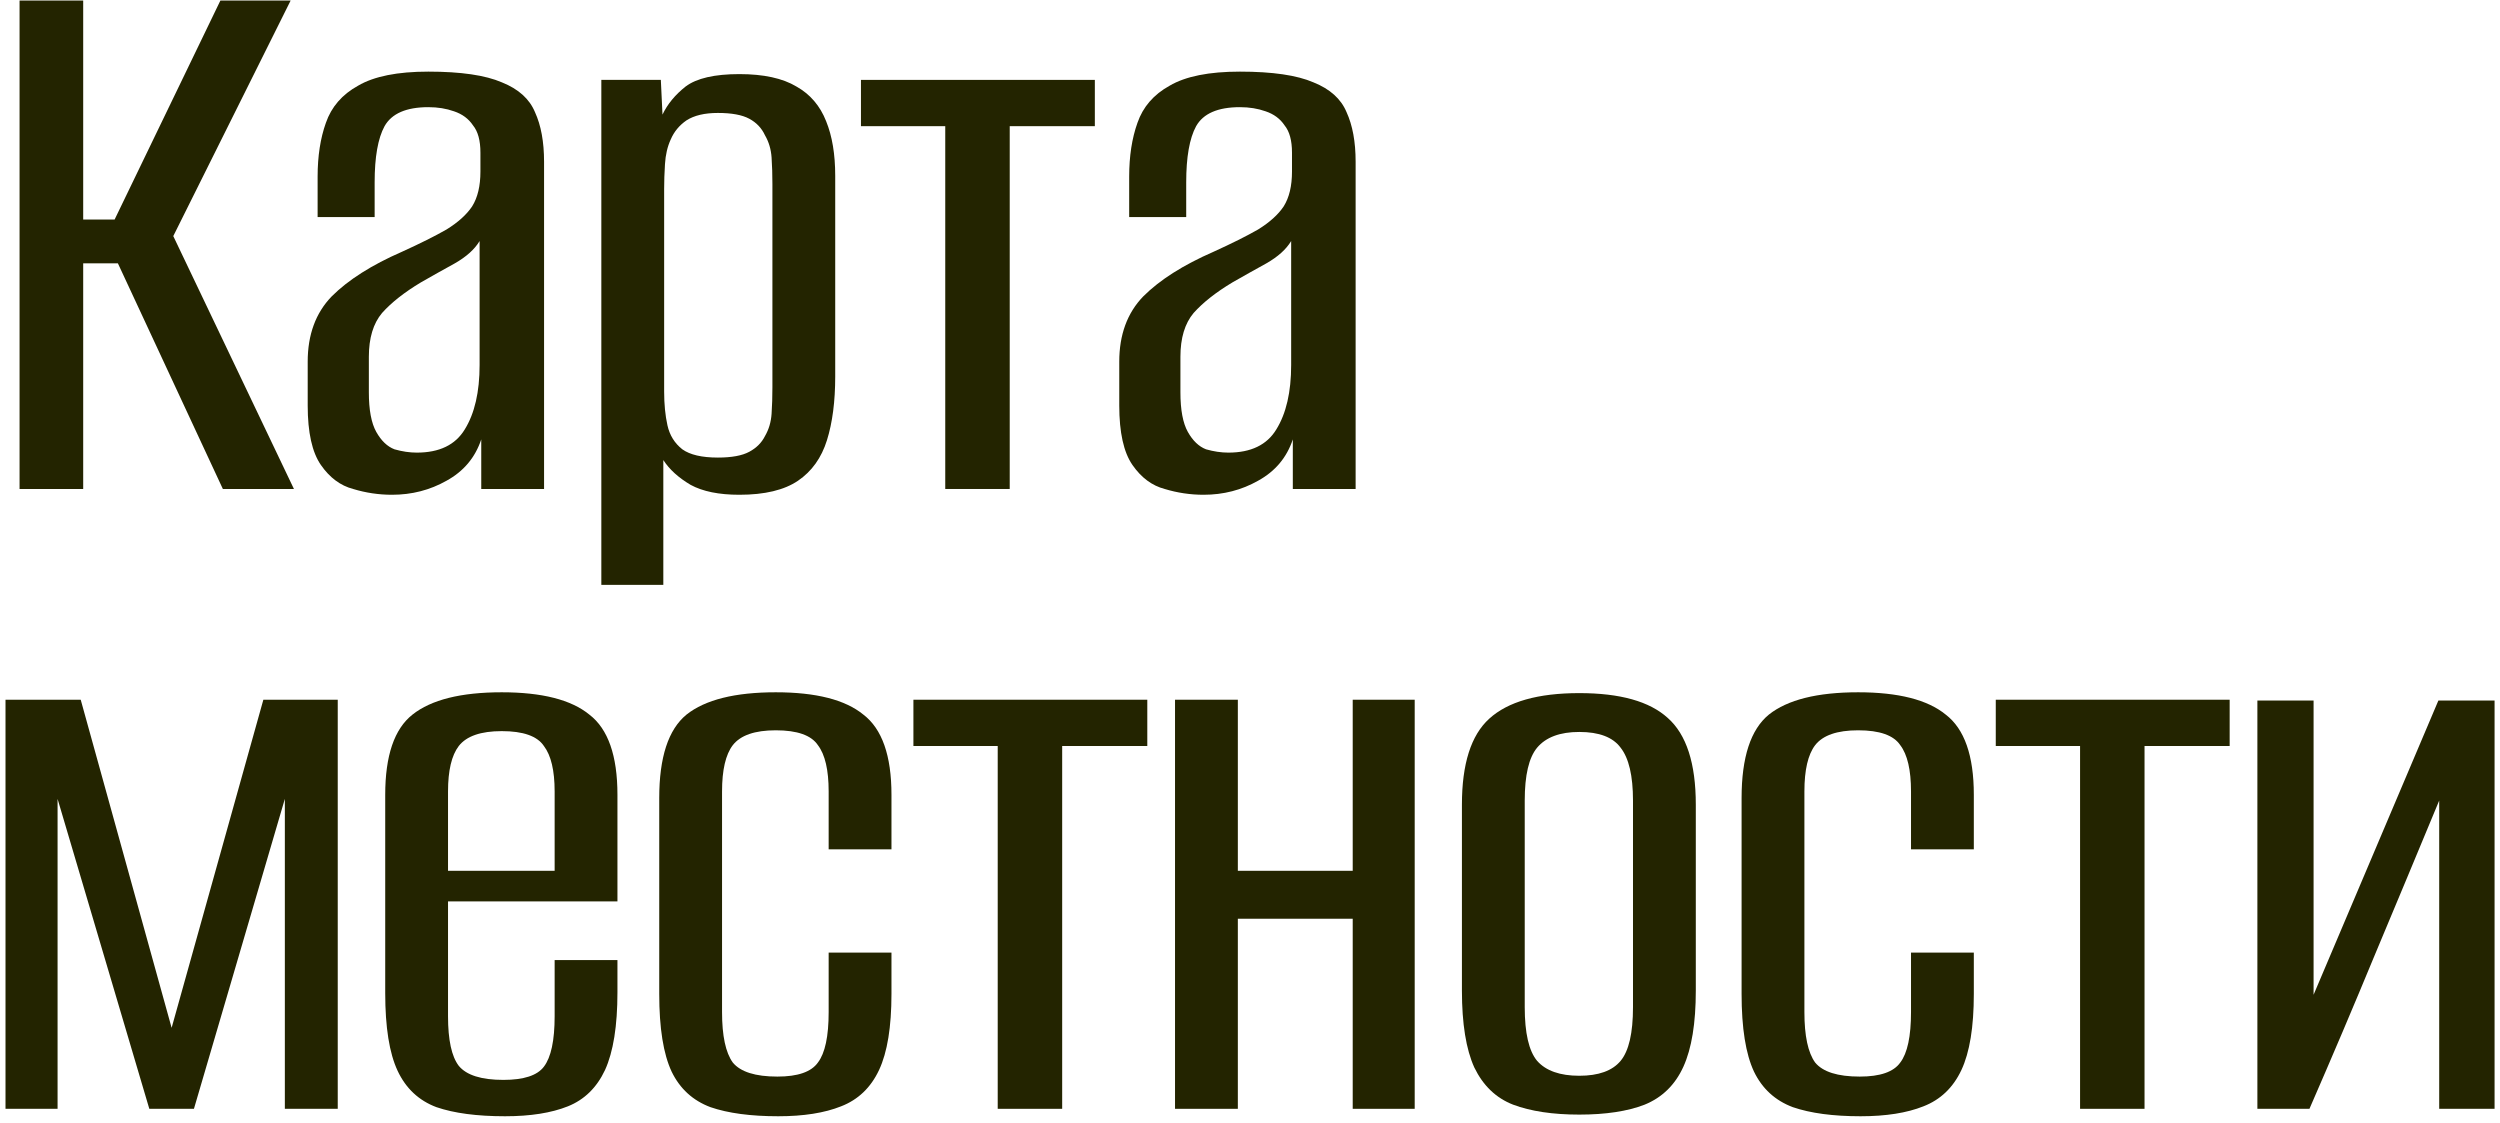
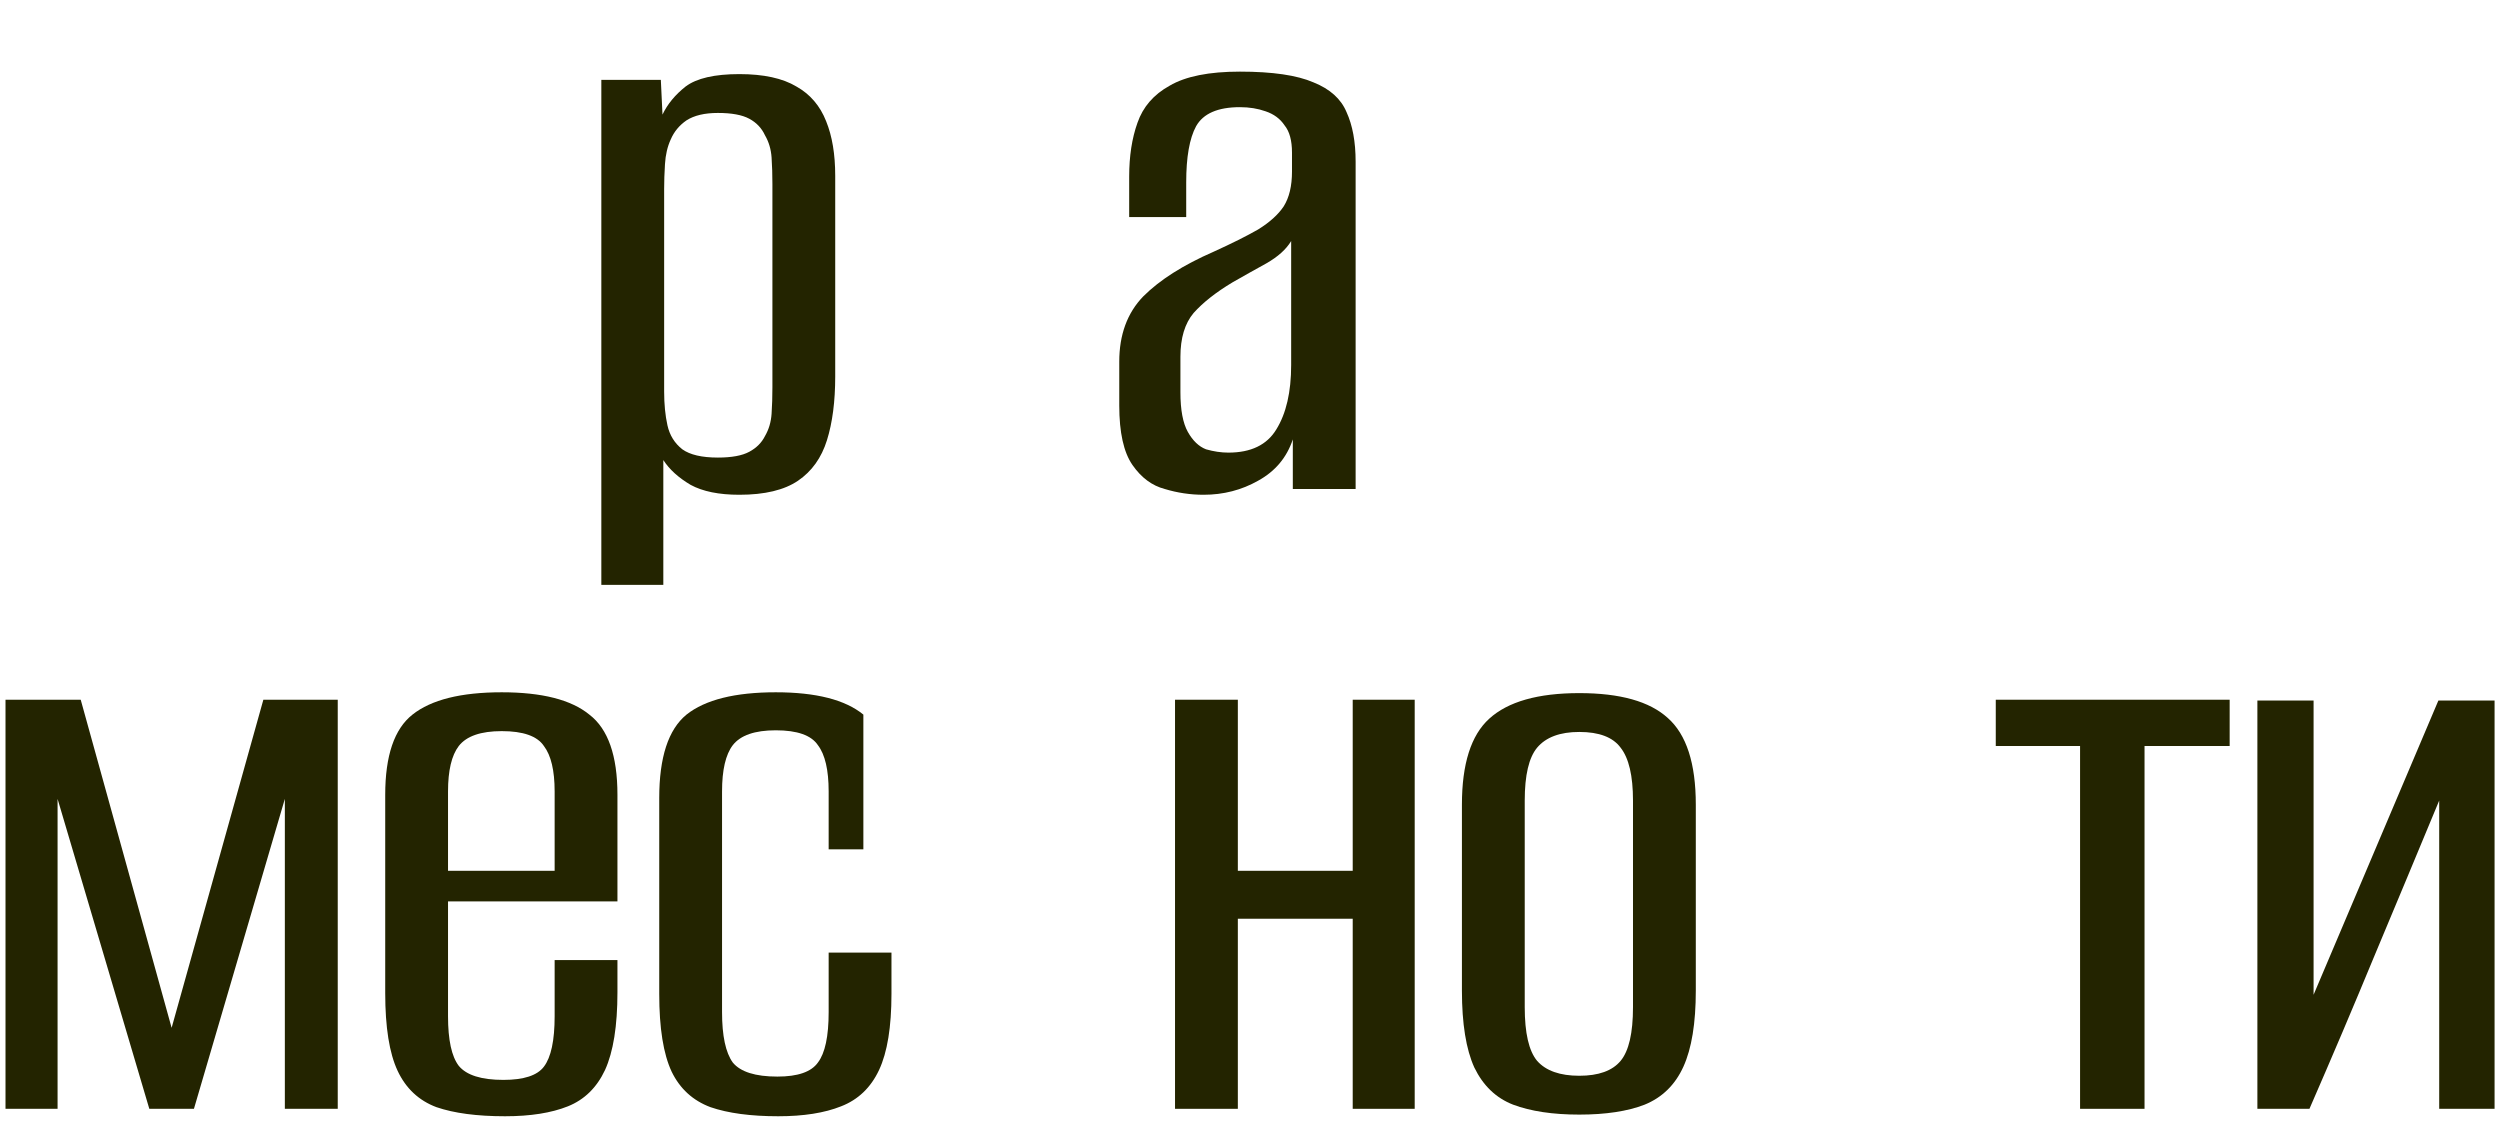
<svg xmlns="http://www.w3.org/2000/svg" width="363" height="163" viewBox="0 0 363 163" fill="none">
-   <path d="M2.84 71V0.08H12.08V31.88H16.64L32 0.08H42.2L25.16 34.28L42.68 71H32.36L17.12 38.24H12.08V71H2.84Z" fill="#232400" />
-   <path d="M56.918 71.84C54.998 71.84 53.118 71.56 51.278 71C49.438 70.52 47.878 69.36 46.598 67.52C45.318 65.68 44.678 62.8 44.678 58.88V52.52C44.678 48.6 45.838 45.44 48.158 43.04C50.558 40.64 53.958 38.48 58.358 36.56C60.998 35.36 63.158 34.28 64.838 33.32C66.518 32.28 67.758 31.16 68.558 29.96C69.358 28.68 69.758 27 69.758 24.92V22.16C69.758 20.4 69.398 19.08 68.678 18.2C68.038 17.24 67.118 16.56 65.918 16.16C64.798 15.76 63.558 15.56 62.198 15.56C58.998 15.56 56.878 16.48 55.838 18.32C54.878 20.08 54.398 22.8 54.398 26.48V31.52H46.118V25.64C46.118 22.68 46.518 20.08 47.318 17.84C48.118 15.52 49.678 13.72 51.998 12.44C54.318 11.08 57.718 10.4 62.198 10.4C66.918 10.4 70.478 10.92 72.878 11.96C75.278 12.92 76.878 14.36 77.678 16.28C78.558 18.2 78.998 20.6 78.998 23.48V71H69.878V63.8C68.998 66.44 67.318 68.44 64.838 69.8C62.438 71.16 59.798 71.84 56.918 71.84ZM60.518 65.72C63.798 65.72 66.118 64.6 67.478 62.36C68.918 60.04 69.638 56.92 69.638 53V35C68.918 36.2 67.718 37.28 66.038 38.24C64.438 39.12 62.798 40.04 61.118 41C58.718 42.44 56.838 43.92 55.478 45.44C54.198 46.96 53.558 49.08 53.558 51.8V56.96C53.558 59.52 53.918 61.44 54.638 62.72C55.358 64 56.238 64.84 57.278 65.24C58.398 65.56 59.478 65.72 60.518 65.72Z" fill="#232400" />
  <path d="M87.314 84.92V11.6H95.954L96.194 16.64C96.914 15.12 98.034 13.76 99.554 12.56C101.154 11.36 103.754 10.76 107.354 10.76C110.874 10.76 113.634 11.36 115.634 12.56C117.634 13.68 119.074 15.36 119.954 17.6C120.834 19.76 121.274 22.4 121.274 25.52V54.68C121.274 58.28 120.874 61.36 120.074 63.92C119.274 66.48 117.874 68.44 115.874 69.8C113.874 71.16 111.034 71.84 107.354 71.84C104.394 71.84 102.034 71.36 100.274 70.4C98.514 69.36 97.194 68.16 96.314 66.8V84.92H87.314ZM104.234 66.44C106.234 66.44 107.754 66.16 108.794 65.6C109.834 65.04 110.594 64.28 111.074 63.32C111.634 62.36 111.954 61.28 112.034 60.08C112.114 58.88 112.154 57.6 112.154 56.24V26.72C112.154 25.36 112.114 24.08 112.034 22.88C111.954 21.68 111.634 20.6 111.074 19.64C110.594 18.6 109.834 17.8 108.794 17.24C107.754 16.68 106.234 16.4 104.234 16.4C102.314 16.4 100.794 16.76 99.674 17.48C98.634 18.2 97.874 19.12 97.394 20.24C96.914 21.28 96.634 22.48 96.554 23.84C96.474 25.12 96.434 26.32 96.434 27.44V56.84C96.434 58.68 96.594 60.32 96.914 61.76C97.234 63.2 97.954 64.36 99.074 65.24C100.194 66.04 101.914 66.44 104.234 66.44Z" fill="#232400" />
-   <path d="M137.251 71V18.32H125.011V11.6H158.971V18.32H146.611V71H137.251Z" fill="#232400" />
  <path d="M174.757 71.84C172.837 71.84 170.957 71.56 169.117 71C167.277 70.52 165.717 69.36 164.437 67.52C163.157 65.68 162.517 62.8 162.517 58.88V52.52C162.517 48.6 163.677 45.44 165.997 43.04C168.397 40.64 171.797 38.48 176.197 36.56C178.837 35.36 180.997 34.28 182.677 33.32C184.357 32.28 185.597 31.16 186.397 29.96C187.197 28.68 187.597 27 187.597 24.92V22.16C187.597 20.4 187.237 19.08 186.517 18.2C185.877 17.24 184.957 16.56 183.757 16.16C182.637 15.76 181.397 15.56 180.037 15.56C176.837 15.56 174.717 16.48 173.677 18.32C172.717 20.08 172.237 22.8 172.237 26.48V31.52H163.957V25.64C163.957 22.68 164.357 20.08 165.157 17.84C165.957 15.52 167.517 13.72 169.837 12.44C172.157 11.08 175.557 10.4 180.037 10.4C184.757 10.4 188.317 10.92 190.717 11.96C193.117 12.92 194.717 14.36 195.517 16.28C196.397 18.2 196.837 20.6 196.837 23.48V71H187.717V63.8C186.837 66.44 185.157 68.44 182.677 69.8C180.277 71.16 177.637 71.84 174.757 71.84ZM178.357 65.72C181.637 65.72 183.957 64.6 185.317 62.36C186.757 60.04 187.477 56.92 187.477 53V35C186.757 36.2 185.557 37.28 183.877 38.24C182.277 39.12 180.637 40.04 178.957 41C176.557 42.44 174.677 43.92 173.317 45.44C172.037 46.96 171.397 49.08 171.397 51.8V56.96C171.397 59.52 171.757 61.44 172.477 62.72C173.197 64 174.077 64.84 175.117 65.24C176.237 65.56 177.317 65.72 178.357 65.72Z" fill="#232400" />
  <path d="M0.8 161V101.6H11.72L24.92 149.24L38.24 101.6H49.04V161H41.36V116L28.16 161H21.68L8.36 116V161H0.8Z" fill="#232400" />
  <path d="M73.334 162.08C69.254 162.08 65.933 161.64 63.373 160.76C60.813 159.8 58.934 158.04 57.733 155.48C56.533 152.92 55.934 149.16 55.934 144.2V115.4C55.934 109.72 57.254 105.84 59.894 103.76C62.614 101.6 66.933 100.52 72.853 100.52C78.694 100.52 82.933 101.6 85.573 103.76C88.293 105.84 89.653 109.72 89.653 115.4V130.88H65.053V147.56C65.053 151 65.573 153.4 66.614 154.76C67.734 156.12 69.894 156.8 73.094 156.8C76.053 156.8 78.013 156.16 78.974 154.88C80.013 153.52 80.534 151.08 80.534 147.56V139.4H89.653V144.08C89.653 148.96 89.053 152.72 87.853 155.36C86.653 157.92 84.853 159.68 82.454 160.64C80.053 161.6 77.013 162.08 73.334 162.08ZM65.053 126.44H80.534V114.92C80.534 111.88 80.013 109.68 78.974 108.32C78.013 106.88 75.974 106.16 72.853 106.16C69.814 106.16 67.734 106.88 66.614 108.32C65.573 109.68 65.053 111.88 65.053 114.92V126.44Z" fill="#232400" />
-   <path d="M113.001 162.08C109.001 162.08 105.721 161.64 103.161 160.76C100.601 159.8 98.721 158.08 97.521 155.6C96.321 153.04 95.721 149.28 95.721 144.32V115.88C95.721 109.96 97.041 105.92 99.681 103.76C102.401 101.6 106.721 100.52 112.641 100.52C118.481 100.52 122.721 101.6 125.361 103.76C128.081 105.84 129.441 109.72 129.441 115.4V123.32H120.321V114.92C120.321 111.8 119.801 109.56 118.761 108.2C117.801 106.76 115.761 106.04 112.641 106.04C109.601 106.04 107.521 106.76 106.401 108.2C105.361 109.56 104.841 111.8 104.841 114.92V146.96C104.841 150.4 105.361 152.84 106.401 154.28C107.521 155.64 109.681 156.32 112.881 156.32C115.841 156.32 117.801 155.64 118.761 154.28C119.801 152.92 120.321 150.48 120.321 146.96V138.32H129.441V144.32C129.441 149.12 128.841 152.8 127.641 155.36C126.441 157.92 124.601 159.68 122.121 160.64C119.721 161.6 116.681 162.08 113.001 162.08Z" fill="#232400" />
-   <path d="M144.868 161V108.32H132.628V101.6H166.588V108.32H154.228V161H144.868Z" fill="#232400" />
+   <path d="M113.001 162.08C109.001 162.08 105.721 161.64 103.161 160.76C100.601 159.8 98.721 158.08 97.521 155.6C96.321 153.04 95.721 149.28 95.721 144.32V115.88C95.721 109.96 97.041 105.92 99.681 103.76C102.401 101.6 106.721 100.52 112.641 100.52C118.481 100.52 122.721 101.6 125.361 103.76V123.32H120.321V114.92C120.321 111.8 119.801 109.56 118.761 108.2C117.801 106.76 115.761 106.04 112.641 106.04C109.601 106.04 107.521 106.76 106.401 108.2C105.361 109.56 104.841 111.8 104.841 114.92V146.96C104.841 150.4 105.361 152.84 106.401 154.28C107.521 155.64 109.681 156.32 112.881 156.32C115.841 156.32 117.801 155.64 118.761 154.28C119.801 152.92 120.321 150.48 120.321 146.96V138.32H129.441V144.32C129.441 149.12 128.841 152.8 127.641 155.36C126.441 157.92 124.601 159.68 122.121 160.64C119.721 161.6 116.681 162.08 113.001 162.08Z" fill="#232400" />
  <path d="M170.614 161V101.6H179.734V126.44H196.414V101.6H205.414V161H196.414V133.4H179.734V161H170.614Z" fill="#232400" />
  <path d="M229.311 161.84C225.471 161.84 222.271 161.36 219.711 160.4C217.231 159.44 215.351 157.64 214.071 155C212.871 152.36 212.271 148.64 212.271 143.84V116.84C212.271 110.92 213.591 106.76 216.231 104.36C218.951 101.88 223.311 100.64 229.311 100.64C235.231 100.64 239.511 101.84 242.151 104.24C244.871 106.64 246.231 110.84 246.231 116.84V143.84C246.231 148.56 245.631 152.24 244.431 154.88C243.231 157.52 241.351 159.36 238.791 160.4C236.311 161.36 233.151 161.84 229.311 161.84ZM229.311 156.2C232.111 156.2 234.111 155.48 235.311 154.04C236.511 152.6 237.111 150 237.111 146.24V116.24C237.111 112.64 236.511 110.08 235.311 108.56C234.191 107.04 232.191 106.28 229.311 106.28C226.511 106.28 224.471 107.04 223.191 108.56C221.991 110 221.391 112.56 221.391 116.24V146.24C221.391 150 221.991 152.6 223.191 154.04C224.471 155.48 226.511 156.2 229.311 156.2Z" fill="#232400" />
-   <path d="M270.159 162.08C266.159 162.08 262.879 161.64 260.319 160.76C257.759 159.8 255.879 158.08 254.679 155.6C253.479 153.04 252.879 149.28 252.879 144.32V115.88C252.879 109.96 254.199 105.92 256.839 103.76C259.559 101.6 263.879 100.52 269.799 100.52C275.639 100.52 279.879 101.6 282.519 103.76C285.239 105.84 286.599 109.72 286.599 115.4V123.32H277.479V114.92C277.479 111.8 276.959 109.56 275.919 108.2C274.959 106.76 272.919 106.04 269.799 106.04C266.759 106.04 264.679 106.76 263.559 108.2C262.519 109.56 261.999 111.8 261.999 114.92V146.96C261.999 150.4 262.519 152.84 263.559 154.28C264.679 155.64 266.839 156.32 270.039 156.32C272.999 156.32 274.959 155.64 275.919 154.28C276.959 152.92 277.479 150.48 277.479 146.96V138.32H286.599V144.32C286.599 149.12 285.999 152.8 284.799 155.36C283.599 157.92 281.759 159.68 279.279 160.64C276.879 161.6 273.839 162.08 270.159 162.08Z" fill="#232400" />
  <path d="M302.026 161V108.32H289.786V101.6H323.746V108.32H311.386V161H302.026Z" fill="#232400" />
  <path d="M327.772 161V101.72H335.932V144.44L354.052 101.72H362.212V161H354.172V116.24C351.052 123.76 347.932 131.24 344.812 138.68C341.772 146.04 338.612 153.48 335.332 161H327.772Z" fill="#232400" />
</svg>